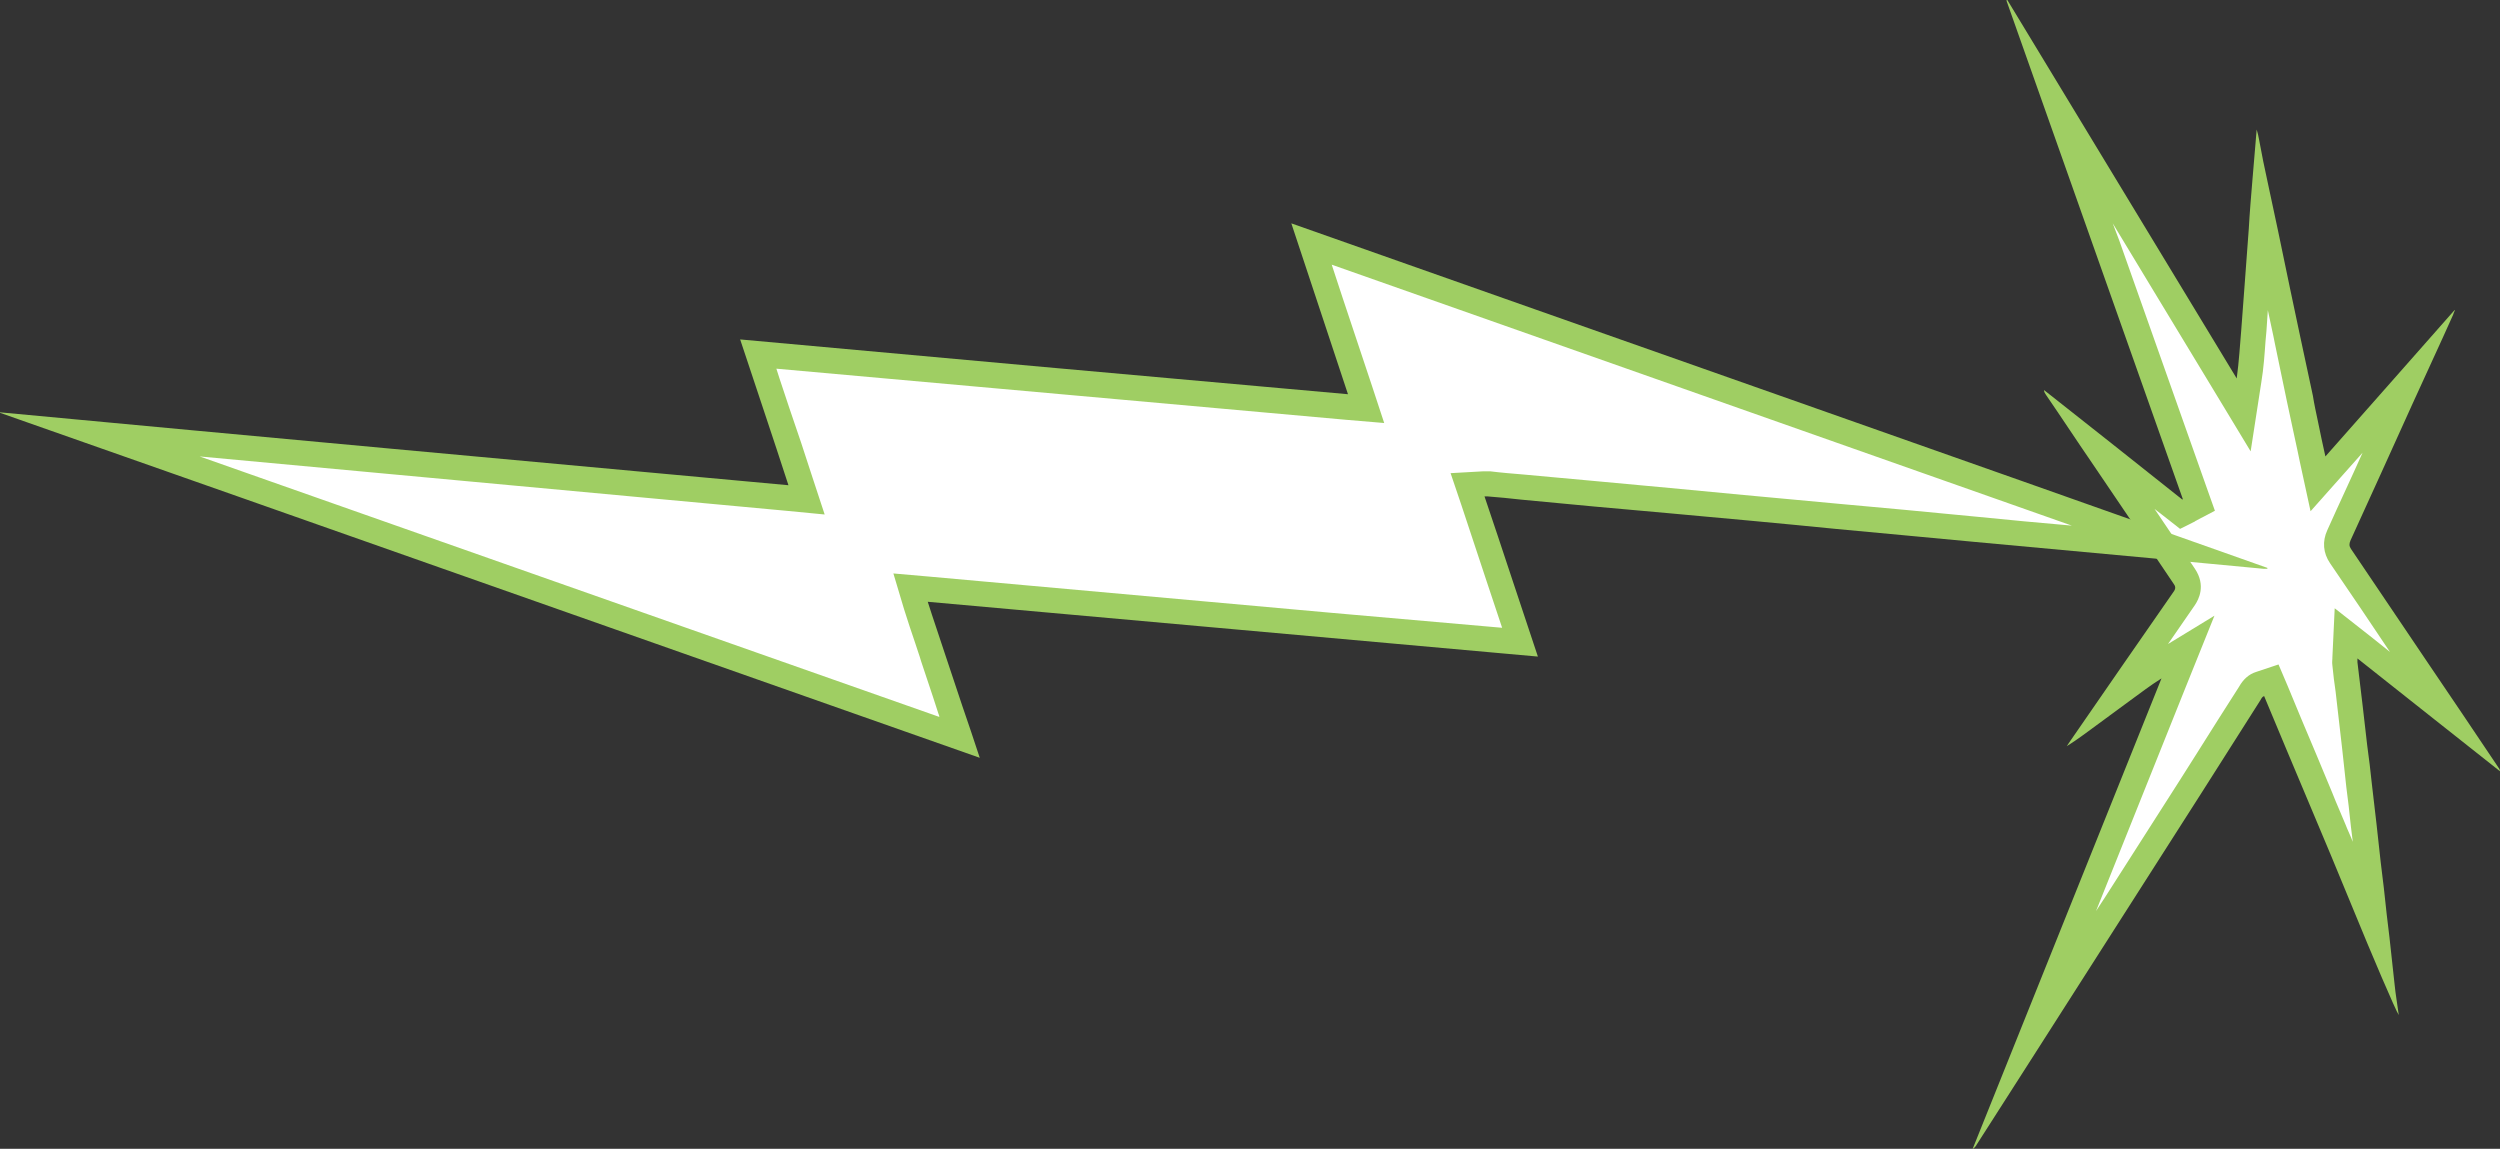
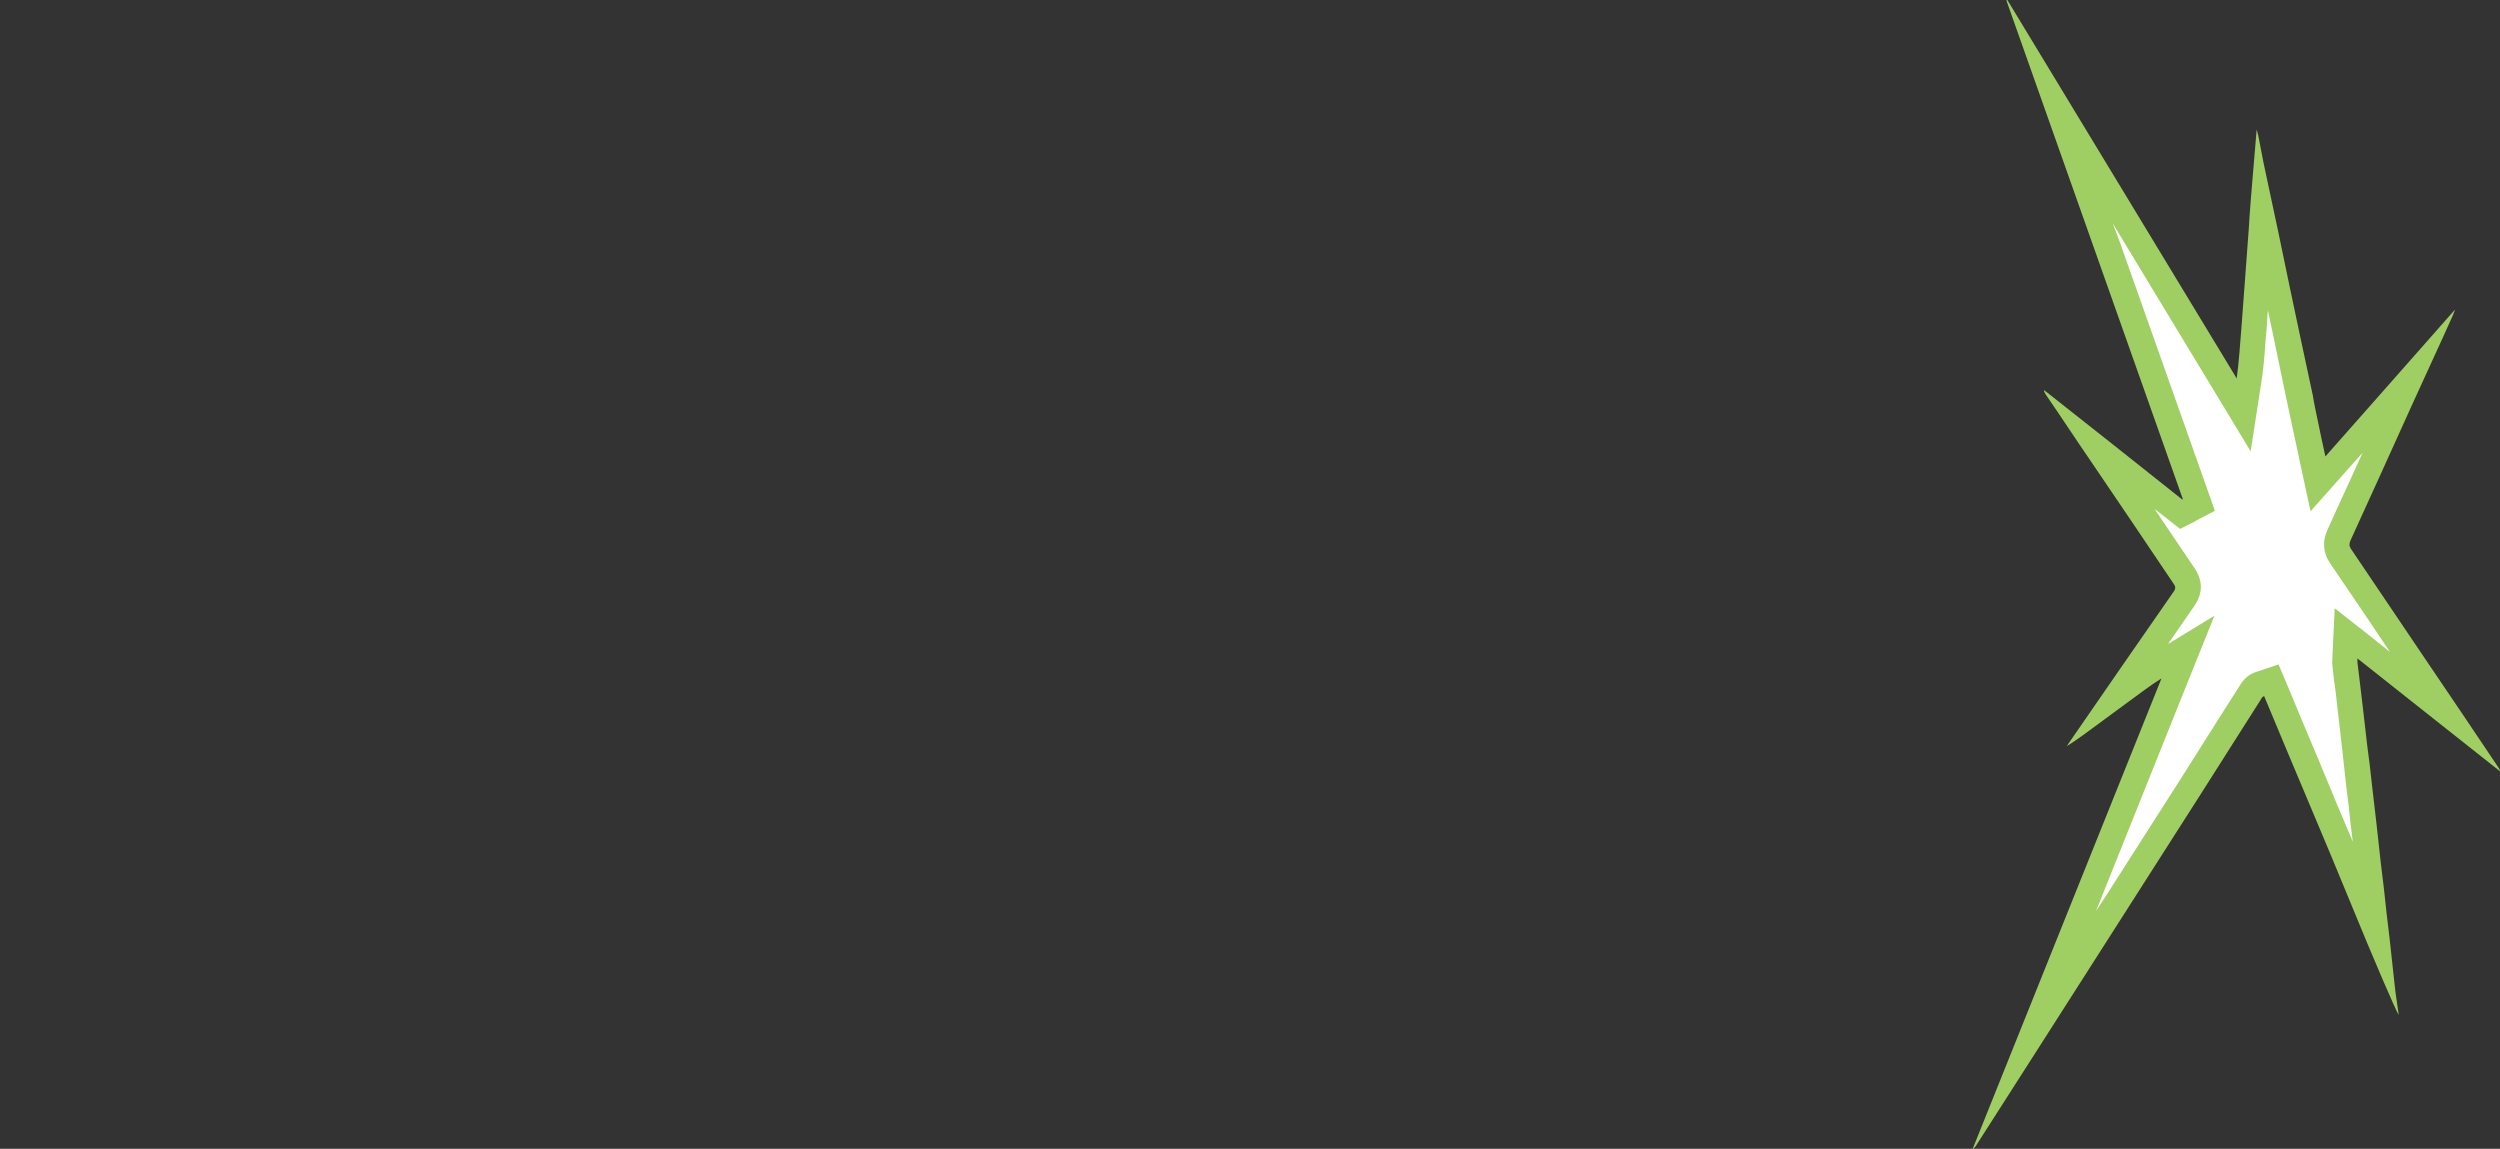
<svg xmlns="http://www.w3.org/2000/svg" version="1.1" id="Layer_1" x="0px" y="0px" viewBox="0 0 538.4 247.4" style="enable-background:new 0 0 538.4 247.4;" xml:space="preserve">
  <rect x="0" y="0" width="538.4" height="247.4" fill="#333333" stroke="none" />
  <style type="text/css">
	.st0{fill:#FFFFFF;}
	.st1{fill:#9FCE63;}
</style>
  <g>
    <g>
      <path class="st0" d="M471.2,139.4l-7.1,4.3c-2.1,1.3-4.1,2.7-6,4.1c0,0-1.6,1.2-1.8,1.4c4.7-6.8,9.4-13.6,14.1-20.3    c0.7-1,1.3-2.7-0.1-4.7c-4.7-7-9.4-14-14.2-21l-4.5-6.6l18,14.2l3.8-2l-30.1-85.1l39.7,65.7l1.2-7.4c0.5-2.9,0.7-5.8,0.9-8.6    c0.1-0.8,0.1-1.5,0.2-2.3c0.2-2.6,0.4-5.1,0.6-7.7l0.5-7.1c0.2-2.2,0.3-4.5,0.5-6.7c0.1-0.9,0.1-1.7,0.2-2.6    c0.2,1.1,0.5,2.3,0.7,3.4c0.5,2.2,0.9,4.5,1.4,6.7c0.4,1.9,0.8,3.9,1.2,5.8c0.6,2.9,1.2,5.9,1.9,8.8l3,14.2    c0.2,0.9,0.4,1.9,0.6,2.8c0.2,0.9,0.4,1.8,0.6,2.7c0.4,1.7,0.7,3.3,1.1,5.1l1.7,7.7l19.7-22.3l-5.7,12.6    c-3.2,6.9-6.3,13.9-9.5,20.8c-0.7,1.6-0.6,3,0.3,4.4c4.6,6.8,9.2,13.6,13.8,20.4l9,13.3l-21.5-17l-0.3,5.3l0,0.3    c0,0.2,0,0.5,0,0.9l1.1,9.2l3.1,27.1c0.3,2.2,0.5,4.4,0.8,6.7l0.6,5.3c0.2,2,0.4,4,0.7,6c0.1,0.8,0.2,1.7,0.3,2.5    c0,0.2,0.1,0.4,0.1,0.6c-0.8-1.9-1.6-3.8-2.3-5.7c-2.2-5.4-4.5-10.9-6.7-16.1c-0.9-2.2-1.9-4.4-2.8-6.7l-10.5-25.3l-2.4,0.8    c-1.4,0.5-2,1.6-2.2,2c-2.9,4.6-46.7,73-46.7,73L471.2,139.4z" />
      <path class="st1" d="M455,48.1l8.4,13.9l13.5,22.3l7.8,12.9l2.3-14.9c0.5-3,0.7-6,0.9-8.8c0.1-0.7,0.1-1.5,0.2-2.2    c0.1-1.5,0.2-3,0.3-4.5c0.4,1.9,0.8,3.7,1.2,5.6l0.3,1.5l1.1,5.3c0.5,2.4,1,4.8,1.5,7.2c0.2,0.9,0.4,1.9,0.6,2.8    c0.2,0.9,0.4,1.8,0.6,2.8c0.4,1.7,0.7,3.4,1.1,5.1l0.5,2.4l2.3,10.6l7.2-8.1l4-4.5c-2.5,5.6-5.1,11.1-7.6,16.7    c-1.1,2.4-0.9,4.9,0.6,7.1c4.3,6.3,8.7,12.8,12.9,19.1l-3.5-2.8l-8.4-6.6l-0.5,10.6c0,0.1,0,0.1,0,0.2c0,0.3-0.1,0.8,0,1.5    c0.2,1.9,0.4,3.8,0.7,5.7l0.4,3.5c0.3,2.9,0.7,5.8,1,8.7l0.5,4.6l0.4,3.7l0.5,4l0.5,4.6l0.2,1.6c0.1,0.5,0.1,1.1,0.2,1.6    c-0.5-1.3-1.1-2.5-1.6-3.8c-0.9-2.2-1.9-4.4-2.8-6.7c-2.2-5.3-4.4-10.6-6.7-16l-2.9-7l-2-4.7l-4.8,1.6c-1.6,0.5-2.8,1.6-3.7,3.2    c-3,4.7-6,9.4-9,14.2l-3.8,6l-16.1,25.2l-1.9,2.9l19.3-48.2l6.2-15.4l-10,6.1c1.9-2.8,3.9-5.6,5.8-8.4c0.8-1.2,2.4-4.2,0-7.8    c-2.9-4.3-5.8-8.6-8.7-12.9l2.7,2.1l2.8,2.2l3.2-1.6l0,0l0.1-0.1l4.2-2.2l-1.6-4.5l-19-53.7L455,48.1 M432.3,0    c-0.1,0-0.1,0-0.2,0.1c12.7,35.8,25.3,71.6,38,107.4c0,0-0.1,0-0.1,0.1c-9.9-7.9-19.8-15.7-29.8-23.6c0,0.4,0.2,0.7,0.4,1    c3.3,4.8,6.5,9.7,9.8,14.5c5.9,8.7,11.8,17.4,17.7,26.2c0.4,0.5,0.5,1,0.1,1.6c-7.5,10.8-15,21.6-22.5,32.5    c-0.2,0.3-0.4,0.6-0.6,0.9c2.4-1.5,4.6-3.2,6.8-4.8c2.3-1.7,4.5-3.3,6.8-5c2.2-1.6,4.4-3.3,6.8-4.8    c-13.6,33.8-27.1,67.6-40.7,101.4c0.4-0.3,0.7-0.6,0.9-1c4.3-6.7,8.5-13.3,12.8-20c11.8-18.5,23.6-36.9,35.4-55.4    c4.3-6.8,8.6-13.5,12.9-20.3c0.2-0.3,0.3-0.7,0.8-0.9c3.2,7.7,6.4,15.3,9.6,22.9c3.2,7.6,6.4,15.2,9.5,22.8c4,9.8,9.3,22.2,9.9,23    c-0.3-2.3-0.7-4.5-0.9-6.6c-0.4-3.4-0.7-6.7-1.1-10.1c-0.2-1.7-0.4-3.4-0.6-5c-0.4-3.8-0.8-7.5-1.3-11.3c-0.3-2.7-0.6-5.5-0.9-8.2    c-0.3-2.9-0.7-5.7-1-8.6c-0.3-2.8-0.6-5.5-1-8.3c-0.3-2.9-0.7-5.8-1-8.7c-0.4-3.1-0.7-6.1-1.1-9.2c0-0.2,0-0.4,0-0.8    c10.3,8.2,20.5,16.2,30.7,24.3c0-0.4-0.2-0.6-0.4-0.9c-5-7.5-10.1-15-15.1-22.4c-5.5-8.2-11.1-16.4-16.6-24.6    c-0.4-0.6-0.4-1.1-0.1-1.8c4.5-9.8,8.9-19.6,13.3-29.3c2.9-6.4,5.9-12.8,8.8-19.3c0.1-0.3,0.2-0.6,0.4-1c0,0-0.1,0-0.1,0    c-9.2,10.4-18.4,20.9-27.8,31.5c-0.6-2.6-1.1-5.1-1.6-7.5c-0.4-1.9-0.8-3.7-1.1-5.6c-0.9-4.2-1.8-8.4-2.7-12.6    c-0.7-3.5-1.5-6.9-2.2-10.4c-0.9-4.2-1.7-8.3-2.6-12.5c-0.7-3.4-1.5-6.9-2.2-10.3c-0.7-3.1-1.3-6.2-1.9-9.4    c-0.1-0.7-0.3-1.4-0.5-2.1c-0.3,3.6-0.6,7.1-0.9,10.7c-0.3,3.6-0.6,7.1-0.8,10.7c-0.3,3.6-0.5,7.2-0.8,10.8    c-0.3,3.6-0.5,7.1-0.8,10.7c-0.3,3.5-0.5,7.1-1,10.7C465.2,54.3,448.8,27.2,432.3,0L432.3,0z" />
    </g>
  </g>
  <g>
    <g>
-       <path class="st0" d="M21.2,93.6l152.4,14.1l-1.3-4c-1.6-5-3.3-10-5-15c-1.4-4.1-2.8-8.3-4.1-12.5L294.2,88l-11.8-35.5l185.5,65.3    c-1.5-0.1-33.1-3.1-42.3-3.9c-5.3-0.5-29.9-2.8-29.9-2.8l-36.2-3.4l-31.5-2.9c-2.4-0.2-4.9-0.4-7.3-0.7l-0.1,0l-0.2,0    c-0.1,0-0.3,0-0.5,0l-0.2,0l-3.6,0.2l11.3,33.9l-131.3-11.8l1.2,3.9c0.7,2.5,1.6,4.9,2.3,7.2c0.4,1.3,0.9,2.7,1.3,4    c0.8,2.5,1.6,5,2.5,7.5c0.4,1.2,0.8,2.5,1.2,3.7l2,6L21.2,93.6z" />
-       <path class="st1" d="M286.8,57l69.5,24.5l89.9,31.7c-6.8-0.6-13.5-1.2-20.3-1.9c-5.2-0.5-10.5-1-15.7-1.5    c-4.7-0.4-9.5-0.9-14.2-1.3c-6.8-0.6-13.6-1.3-20.5-1.9l-15.8-1.5l-17.3-1.6l-14.2-1.3c-2.4-0.2-4.9-0.4-7.3-0.7    c-0.2,0-0.4,0-0.6,0c-0.2,0-0.4,0-0.7,0l-0.1,0l-7.1,0.4l2.3,6.8l5.5,16.6l3.3,9.9L287,132l-86.6-7.8l-8-0.7l2.3,7.7    c0.8,2.5,1.6,5,2.4,7.3c0.4,1.3,0.9,2.6,1.3,4c0.8,2.5,1.7,5,2.5,7.5c0.4,1.2,0.8,2.5,1.2,3.7c0.1,0.2,0.2,0.5,0.2,0.7L43,98.3    L169.3,110l8.3,0.8l-2.6-7.9c-1.6-5-3.3-10.1-5-15c-0.9-2.8-1.9-5.6-2.8-8.5l73.6,6.6l49,4.4l8.3,0.7l-2.6-7.9l-6.3-18.9L286.8,57     M278.1,48.1c4.1,12.3,8.1,24.5,12.2,36.8c-43.7-3.9-87.2-7.8-130.9-11.8c3.5,10.6,7,20.9,10.4,31.4C113.1,99.3,56.5,94.1,0,88.8    c0,0,0,0.1,0,0.1c70.3,24.7,140.5,49.5,211,74.3c-1.3-3.9-2.5-7.6-3.8-11.3c-1.2-3.7-2.5-7.4-3.7-11.1c-1.2-3.7-2.5-7.4-3.7-11.2    c43.9,3.9,87.6,7.9,131.4,11.8c-3.9-11.6-7.6-23-11.5-34.5c0.2,0,0.4,0,0.5,0c0,0,0.1,0,0.1,0c2.4,0.2,4.8,0.4,7.3,0.7    c10.5,1,21,2,31.5,2.9c12.1,1.1,24.2,2.2,36.2,3.4c10,0.9,20,1.9,29.9,2.8c12.6,1.2,25.3,2.3,37.9,3.5c8.1,0.8,16.3,1.5,24.4,2.3    c0.1,0,0.1,0,0.2,0c0.2,0,0.4,0,0.6,0c0-0.1,0-0.1,0-0.2C418.4,97.5,348.3,72.9,278.1,48.1L278.1,48.1z" />
-     </g>
+       </g>
  </g>
</svg>